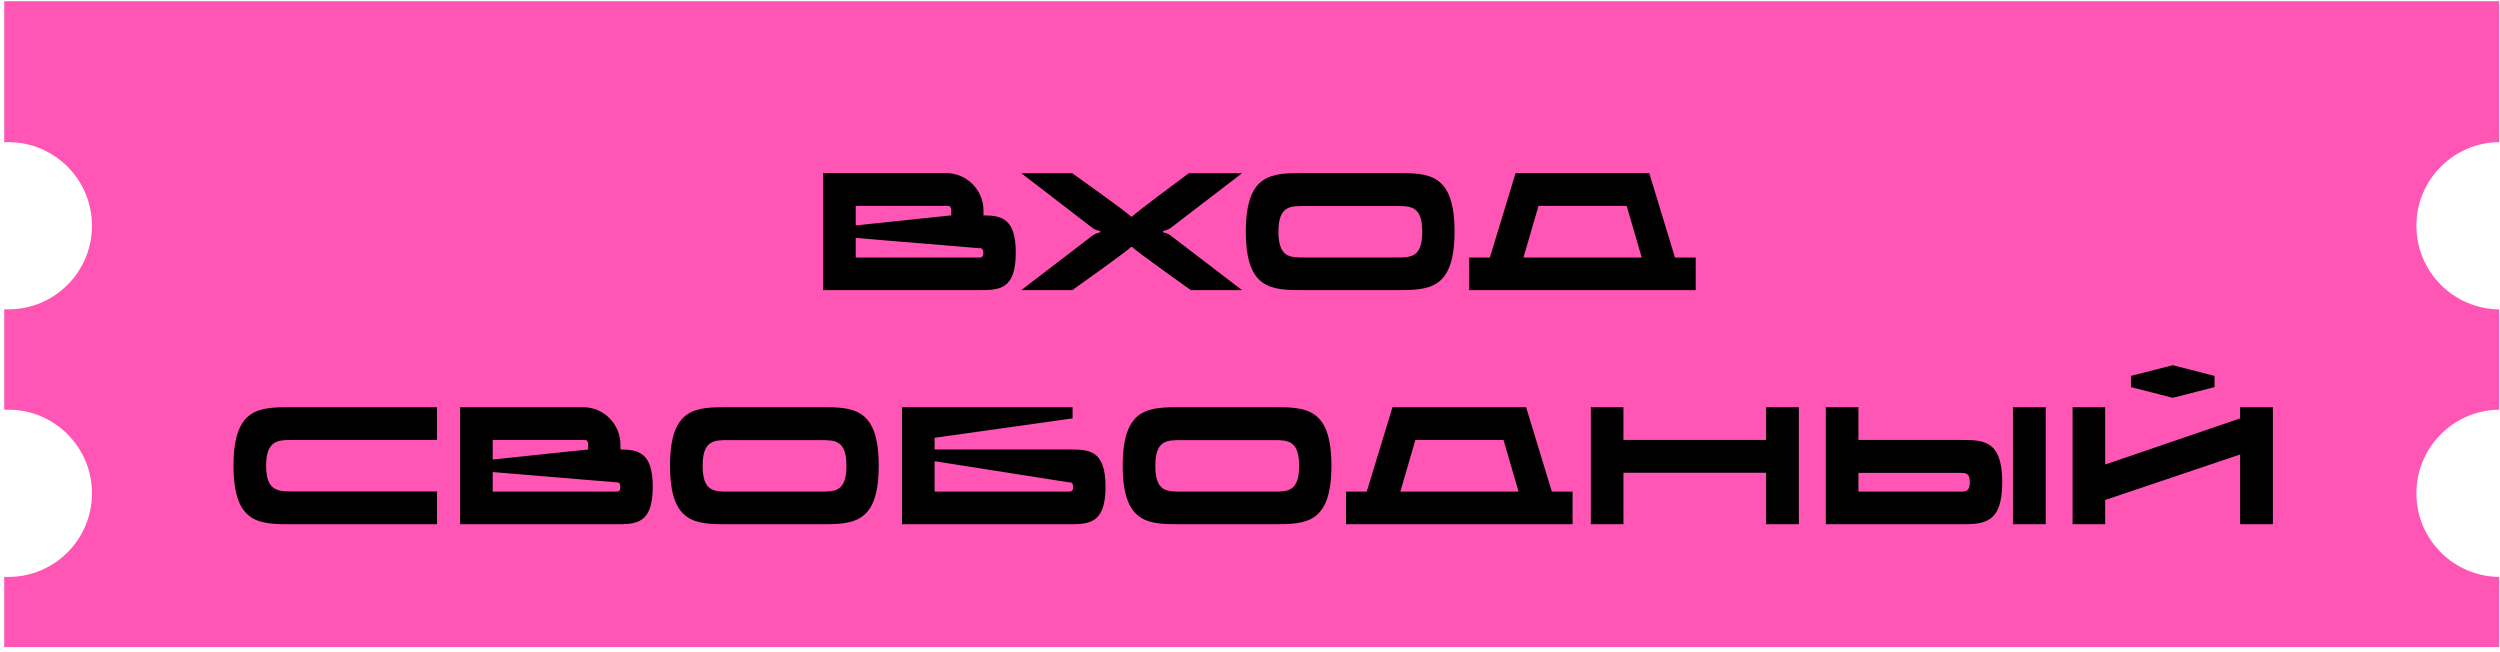
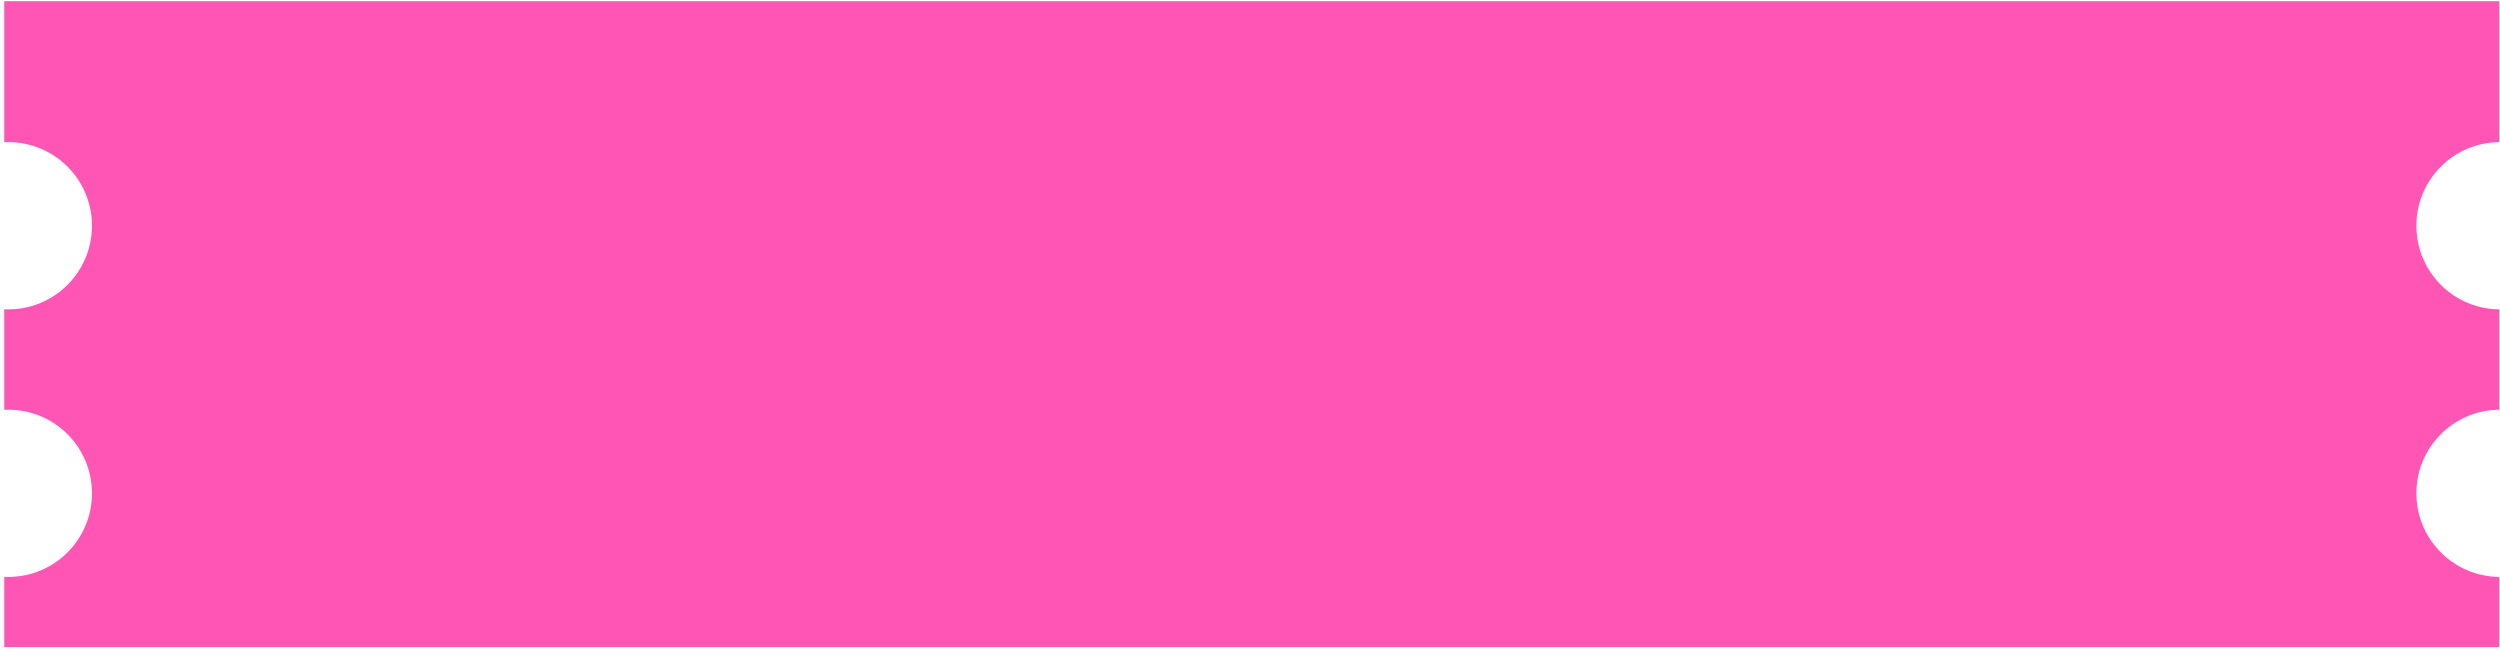
<svg xmlns="http://www.w3.org/2000/svg" width="299" height="78" viewBox="0 0 299 78" fill="none">
  <path fill-rule="evenodd" clip-rule="evenodd" d="M0.508 0.142H298.908V17C293.427 17.05 289 21.508 289 27C289 32.492 293.427 36.95 298.908 37V49C293.427 49.05 289 53.508 289 59C289 64.492 293.427 68.95 298.908 69V77.388H0.508V68.988C0.671 68.996 0.835 69 1 69C6.523 69 11 64.523 11 59C11 53.477 6.523 49 1 49C0.835 49 0.671 49.004 0.508 49.012V36.988C0.671 36.996 0.835 37 1 37C6.523 37 11 32.523 11 27C11 21.477 6.523 17 1 17C0.835 17 0.671 17.004 0.508 17.012V0.142Z" fill="#FF55B5" />
-   <path d="M117.626 25.758C119.806 25.778 121.486 26.138 121.486 30.218C121.486 34.698 119.486 34.698 117.006 34.698H98.446V20.698H113.146C115.626 20.698 117.626 22.718 117.626 25.198C117.626 25.378 117.626 25.578 117.626 25.758ZM113.186 24.618H102.346V26.958L113.766 25.758V25.198C113.766 24.618 113.506 24.618 113.186 24.618ZM117.066 30.798C117.366 30.798 117.606 30.798 117.606 30.238C117.606 29.678 117.346 29.678 117.046 29.678L102.346 28.458V30.798H117.066ZM139.107 27.618V27.798C139.327 27.798 139.787 27.998 139.967 28.138L148.547 34.698H142.427C142.427 34.698 135.427 29.738 135.427 29.538H135.247C135.247 29.738 128.247 34.698 128.247 34.698H122.147L130.707 28.138C130.887 28.018 131.367 27.798 131.587 27.798V27.618C131.367 27.618 130.887 27.438 130.707 27.298L122.147 20.718L128.247 20.718C128.247 20.718 135.247 25.698 135.247 25.898H135.427C135.427 25.698 142.187 20.718 142.187 20.718H148.547L139.967 27.298C139.787 27.418 139.327 27.618 139.107 27.618ZM166.983 20.698C170.843 20.698 173.963 20.698 173.963 27.698C173.963 34.698 170.843 34.698 166.963 34.698H155.982C152.122 34.698 149.002 34.698 149.002 27.698C149.002 20.698 152.122 20.698 155.982 20.698H166.983ZM167.023 30.798C168.723 30.798 170.103 30.798 170.103 27.718C170.103 24.638 168.723 24.638 167.023 24.638H155.982C154.282 24.638 152.902 24.638 152.902 27.718C152.902 30.798 154.282 30.798 155.982 30.798H167.023ZM200.327 30.798H202.807V34.698H175.707V30.798H178.187L181.267 20.698H197.247L200.327 30.798ZM182.207 30.798H196.347L194.547 24.618H184.007L182.207 30.798ZM34.908 52.618C33.208 52.618 31.828 52.698 31.828 55.698C31.828 58.698 33.208 58.778 34.908 58.778H52.268V62.698H34.908C31.048 62.698 27.928 62.698 27.928 55.698C27.928 48.698 31.048 48.698 34.908 48.698H52.268V52.618H34.908ZM74.208 53.758C76.388 53.778 78.068 54.138 78.068 58.218C78.068 62.698 76.068 62.698 73.588 62.698H55.028V48.698H69.728C72.208 48.698 74.208 50.718 74.208 53.198C74.208 53.378 74.208 53.578 74.208 53.758ZM69.768 52.618H58.928V54.958L70.348 53.758V53.198C70.348 52.618 70.088 52.618 69.768 52.618ZM73.648 58.798C73.948 58.798 74.188 58.798 74.188 58.238C74.188 57.678 73.928 57.678 73.628 57.678L58.928 56.458V58.798H73.648ZM98.115 48.698C101.975 48.698 105.095 48.698 105.095 55.698C105.095 62.698 101.975 62.698 98.095 62.698H87.115C83.255 62.698 80.135 62.698 80.135 55.698C80.135 48.698 83.255 48.698 87.115 48.698H98.115ZM98.155 58.798C99.855 58.798 101.235 58.798 101.235 55.718C101.235 52.638 99.855 52.638 98.155 52.638H87.115C85.415 52.638 84.035 52.638 84.035 55.718C84.035 58.798 85.415 58.798 87.115 58.798H98.155ZM127.74 53.758C130.2 53.758 132.22 53.738 132.22 58.218C132.22 62.698 130.2 62.698 127.74 62.698H107.88V48.698H128.28V50.038L111.78 52.358V53.758H127.74ZM127.76 58.798C128.08 58.798 128.34 58.798 128.34 58.238C128.34 57.678 128.1 57.678 127.78 57.678L111.78 55.158V58.798H127.76ZM152.256 48.698C156.116 48.698 159.236 48.698 159.236 55.698C159.236 62.698 156.116 62.698 152.236 62.698H141.256C137.396 62.698 134.276 62.698 134.276 55.698C134.276 48.698 137.396 48.698 141.256 48.698H152.256ZM152.296 58.798C153.996 58.798 155.376 58.798 155.376 55.718C155.376 52.638 153.996 52.638 152.296 52.638H141.256C139.556 52.638 138.176 52.638 138.176 55.718C138.176 58.798 139.556 58.798 141.256 58.798H152.296ZM185.601 58.798H188.081V62.698L160.981 62.698V58.798H163.461L166.541 48.698H182.521L185.601 58.798ZM167.481 58.798H181.621L179.821 52.618H169.281L167.481 58.798ZM211.223 48.698H215.143V62.698H211.223V56.538H194.163V62.698H190.263V48.698H194.163V52.618H211.223V48.698ZM240.748 48.698H244.668V62.698H240.748V48.698ZM234.448 52.618C237.208 52.618 239.468 52.618 239.468 57.678C239.468 62.698 237.208 62.698 234.428 62.698H218.368V48.698H222.268V52.618H234.448ZM234.448 58.798C235.088 58.798 235.588 58.798 235.588 57.678C235.588 56.558 235.088 56.558 234.468 56.558H222.268V58.798H234.448ZM271.84 48.698V62.698H267.92V54.358L251.78 59.798V62.698H247.88V48.698H251.78V55.558L267.92 50.038V48.698H271.84ZM264.86 44.958V46.298L259.86 47.578L254.86 46.298V44.958L259.86 43.678L264.86 44.958Z" fill="black" />
</svg>